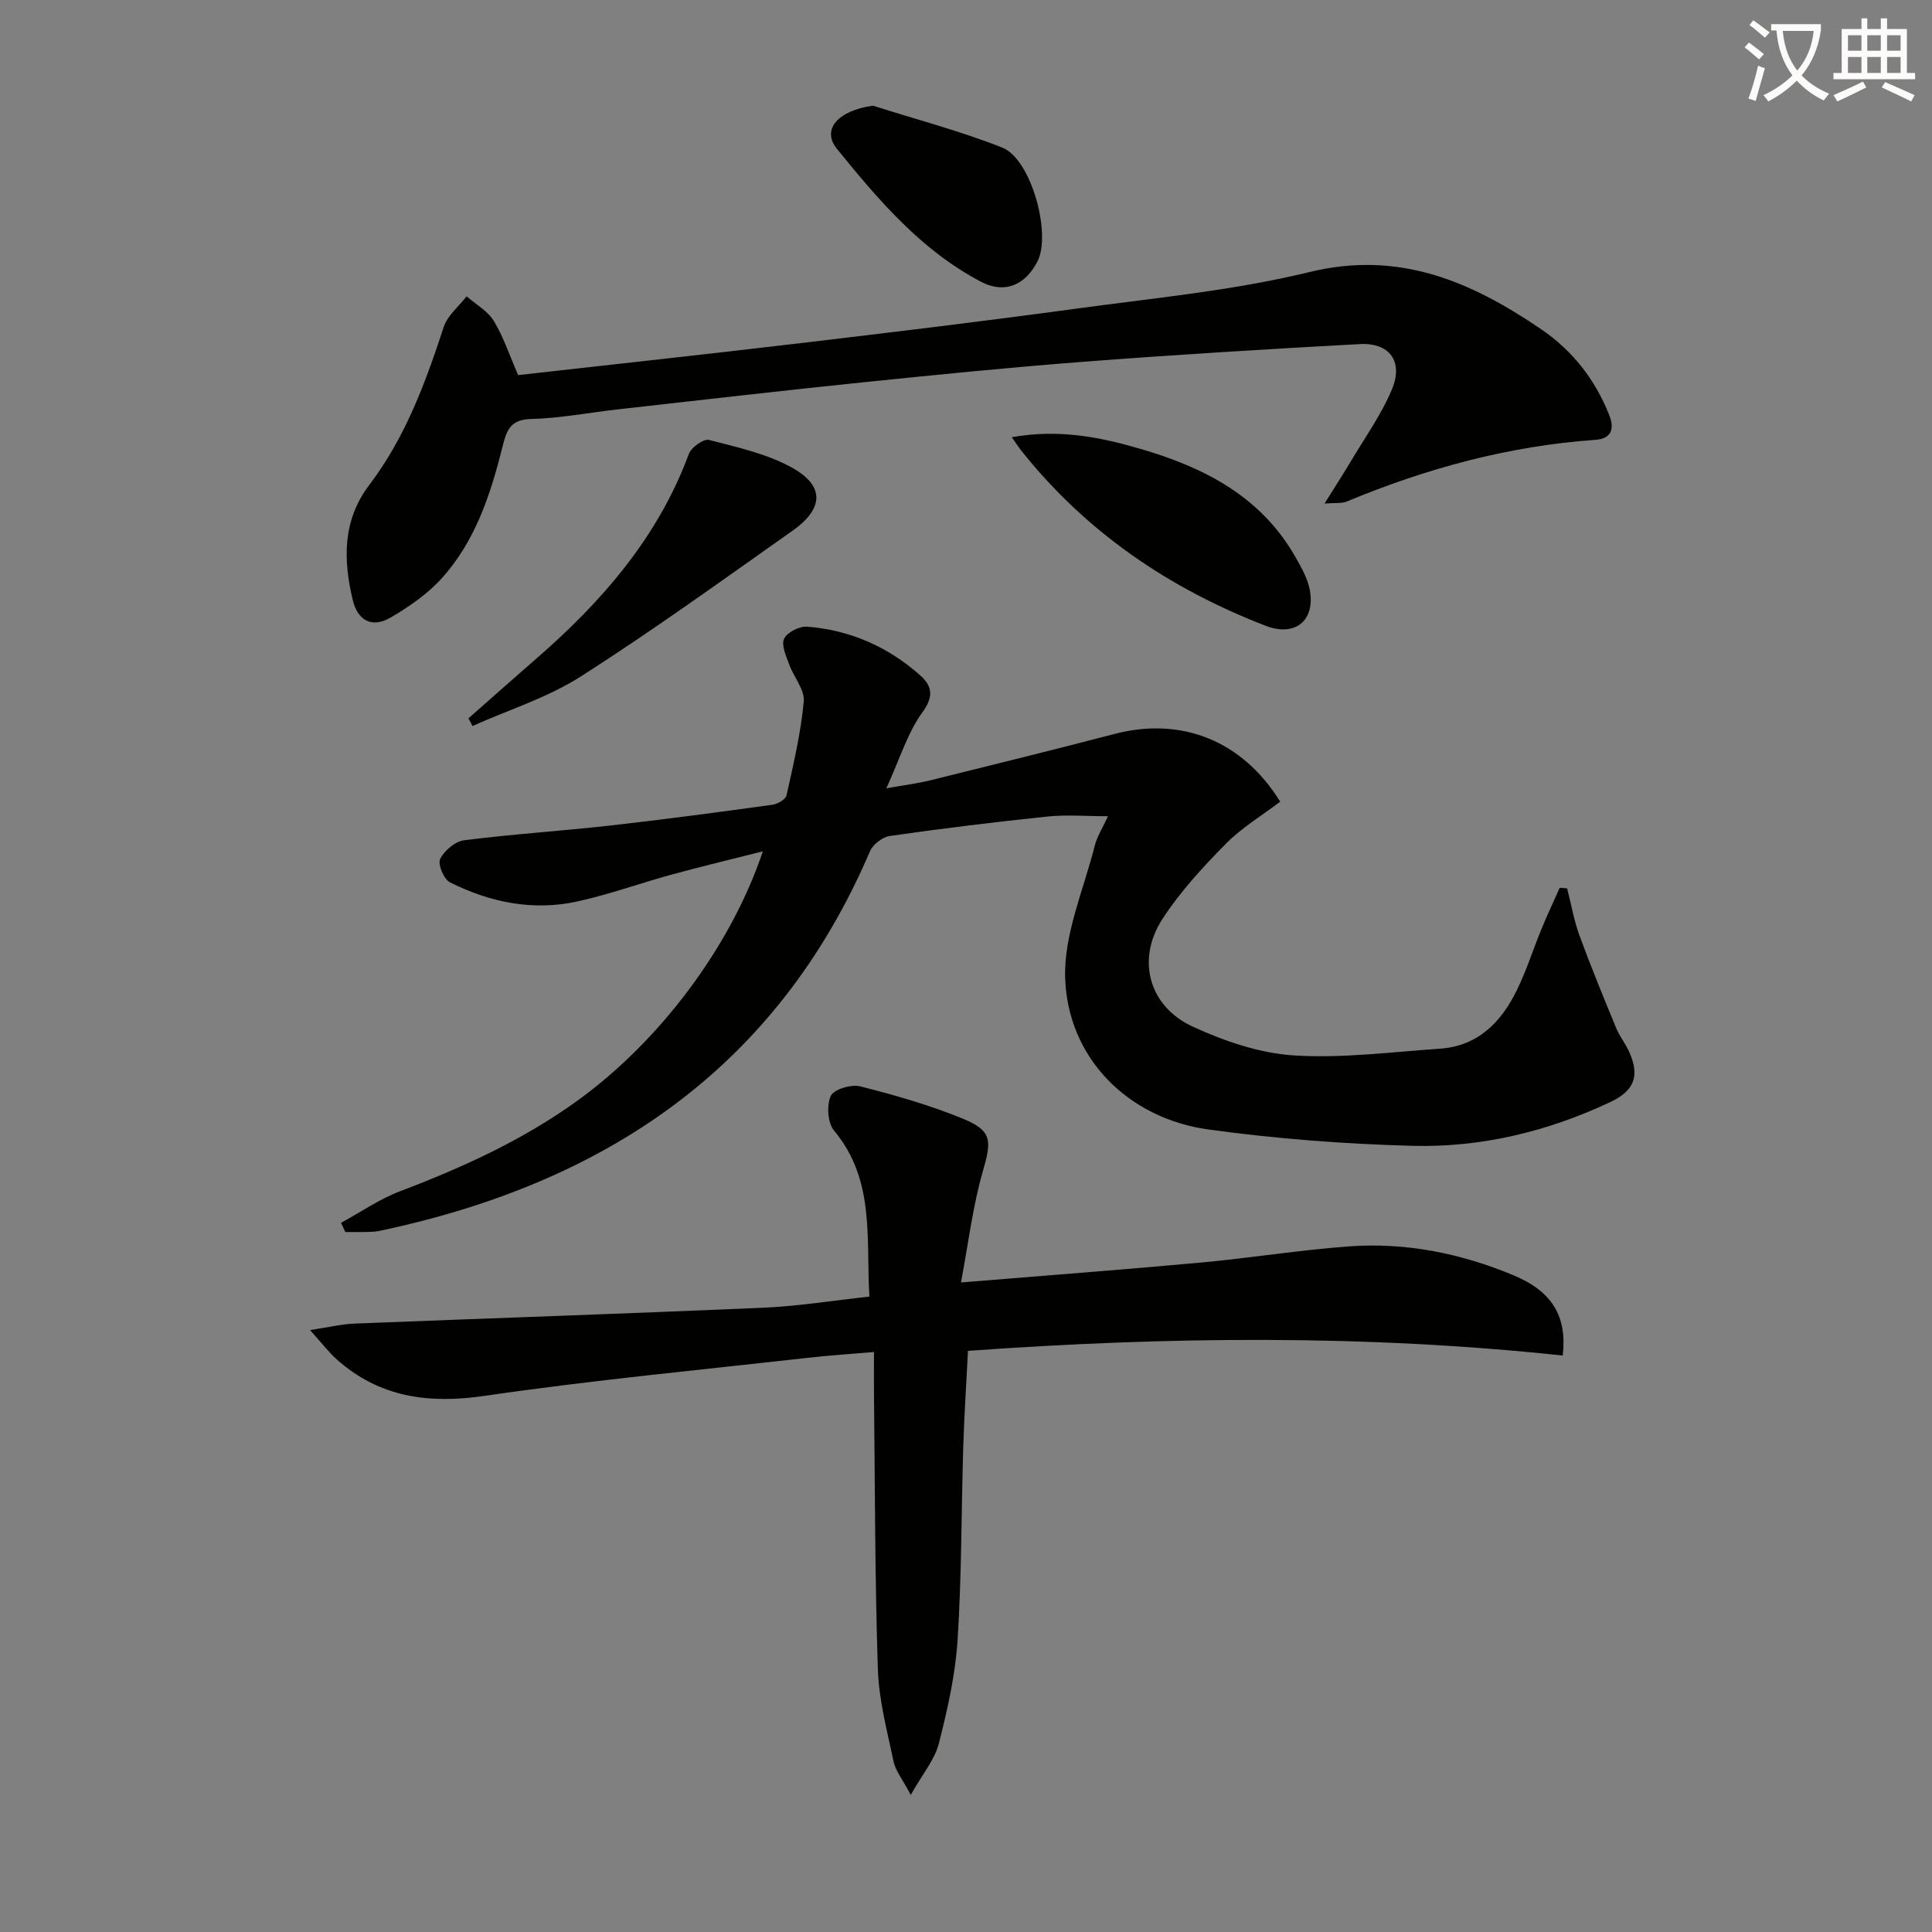
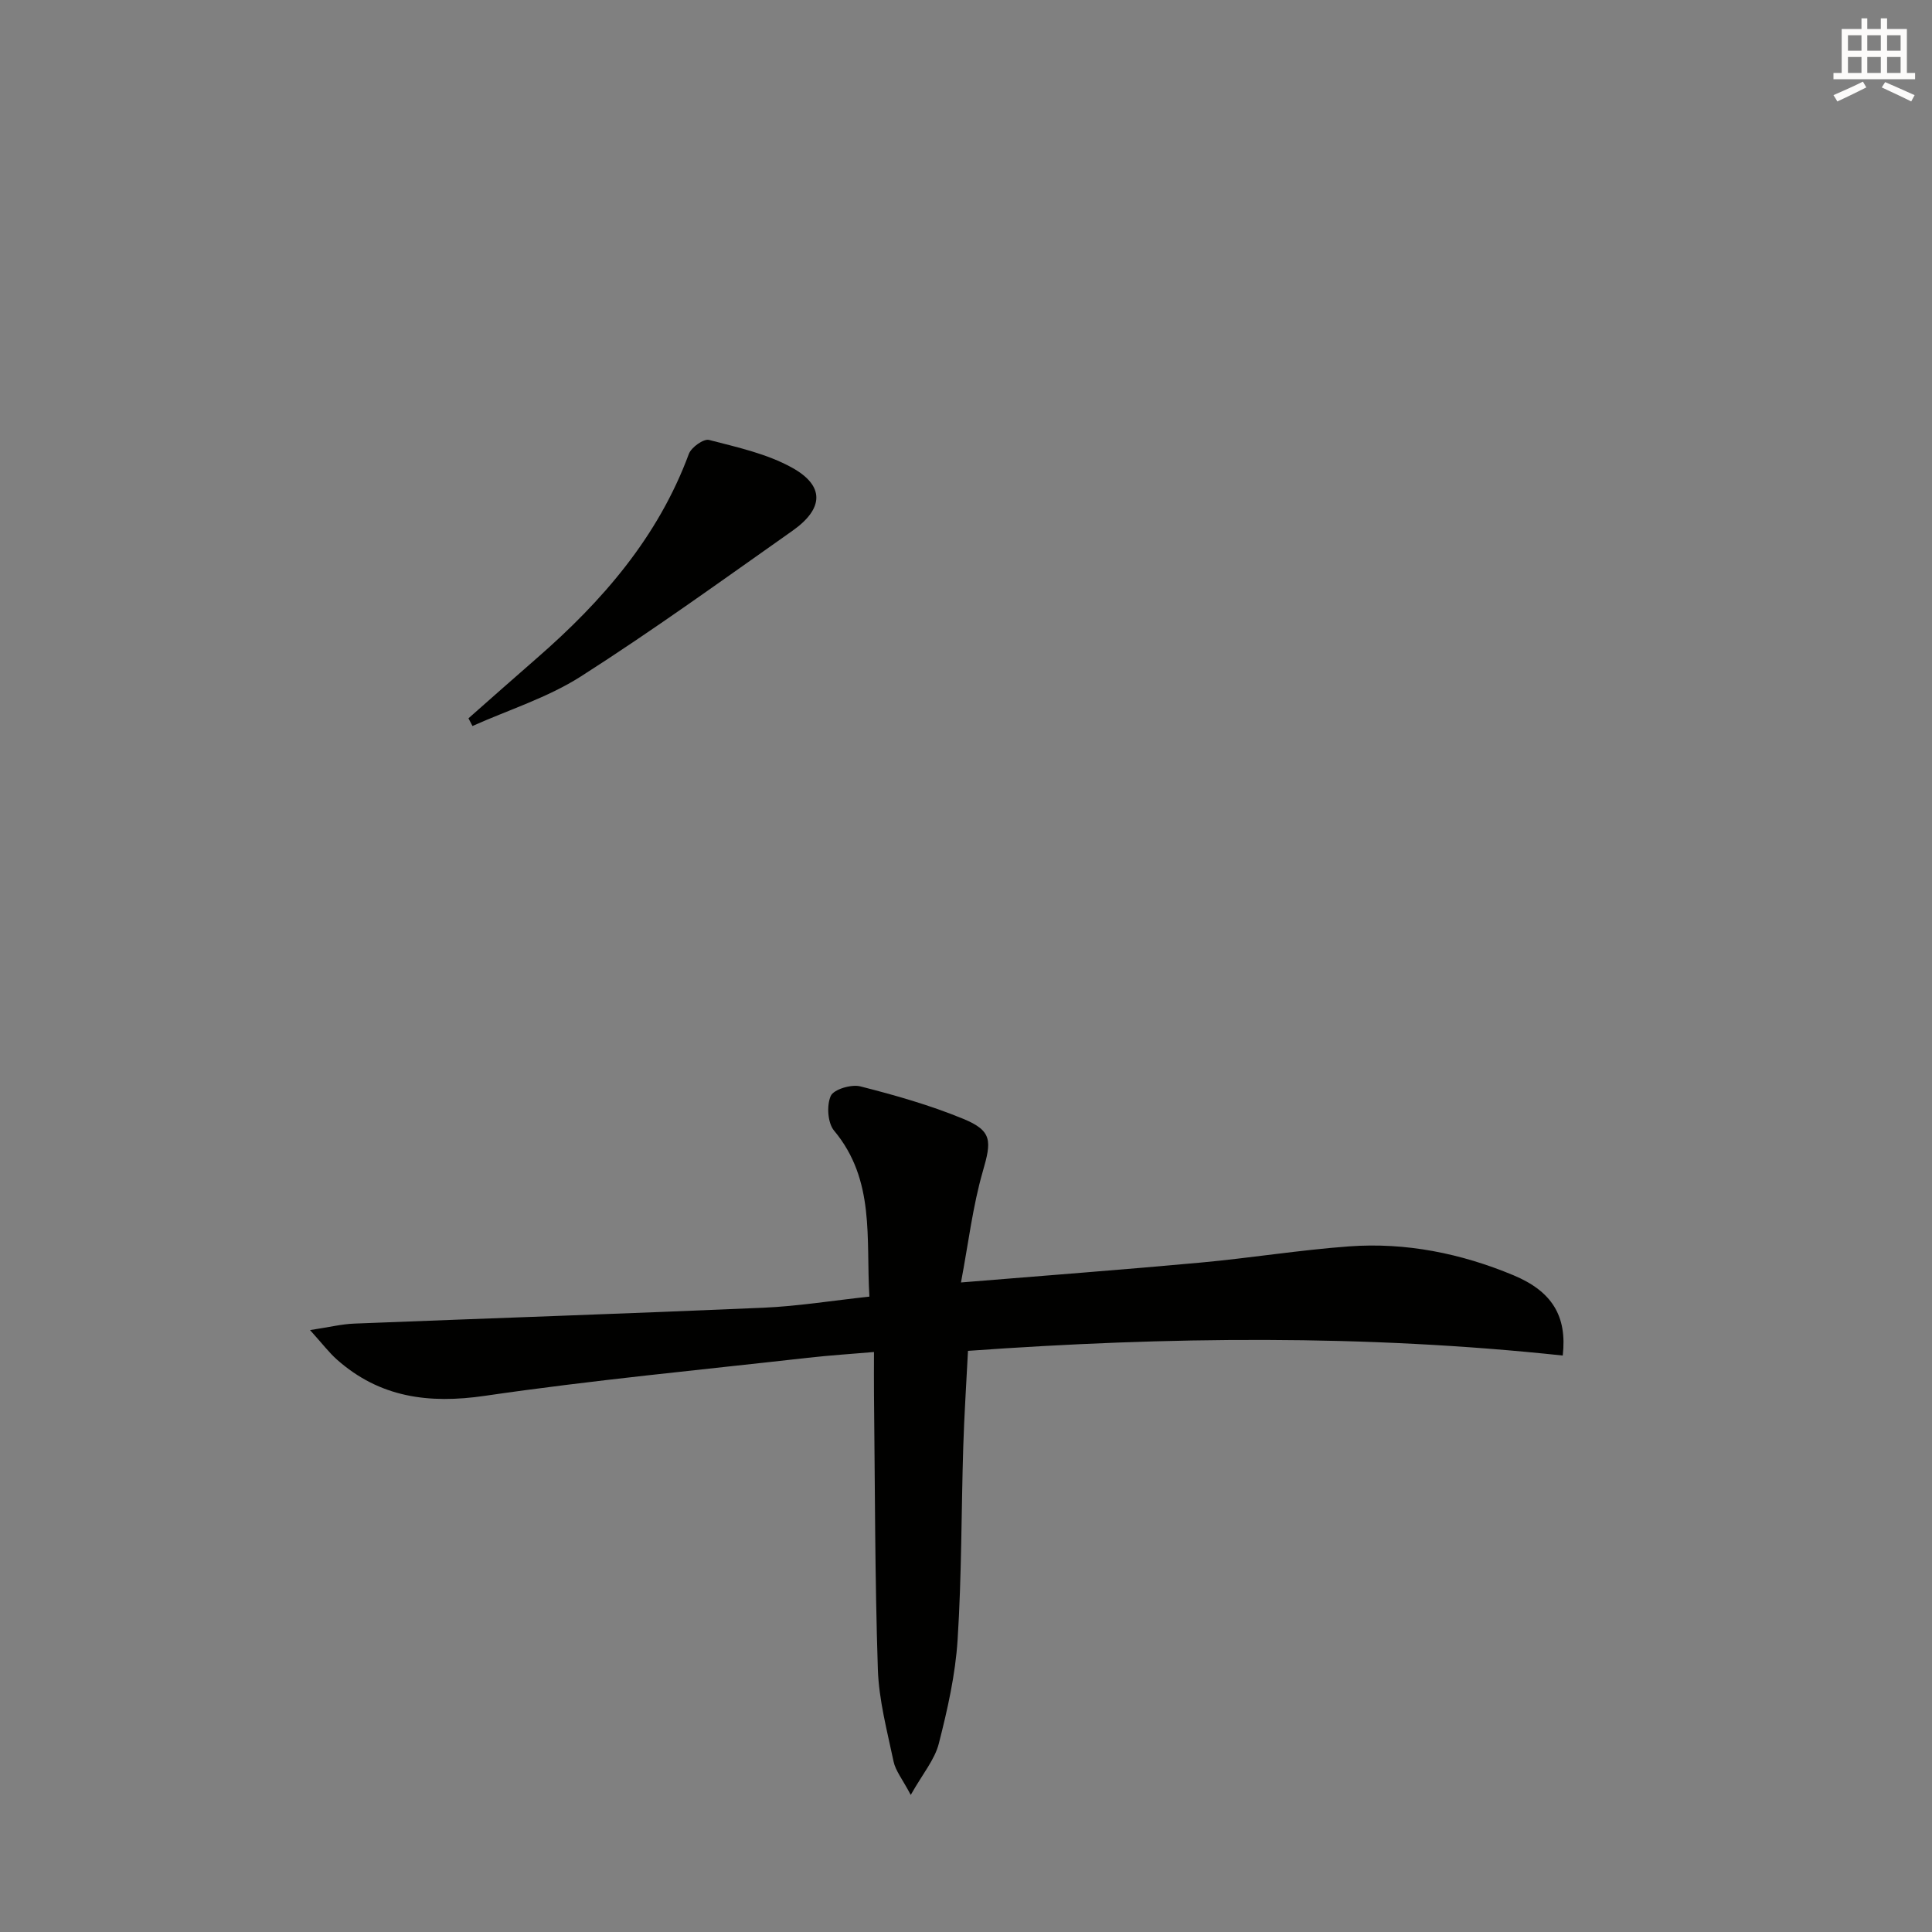
<svg xmlns="http://www.w3.org/2000/svg" enable-background="new 0 0 400 400" viewBox="0 0 400 400">
  <rect x="0" y="0" width="400" height="400" fill="#808080" stroke="none" />
-   <path d="m362.1 8.8c1.1.8 2.1 1.6 3.1 2.4l-1 1.1c-1.3-1.1-2.3-2-3-2.5zm1.9 4.8c.5.2.9.4 1.4.5-.6 2.3-1.3 4.5-1.9 6.8l-1.5-.5c.8-2.1 1.4-4.3 2-6.8zm-1-9.4c1.3.9 2.4 1.8 3.4 2.5l-1 1.1c-1.4-1.2-2.4-2.1-3.2-2.6zm3.7 2.2v-1.4h10.3v1.2c-.5 3.6-1.8 6.8-4 9.4 1.5 1.6 3.4 2.8 5.7 3.8-.3.4-.7.8-1.1 1.4-2.3-1.1-4.1-2.5-5.6-4.1-1.6 1.6-3.6 3.1-5.9 4.3-.3-.5-.7-.9-1-1.3 2.4-1.1 4.4-2.5 6-4.1-1.9-2.5-3-5.6-3.3-9.3h-1.1zm8.8 0h-6.4c.3 3.3 1.3 6 3 8.2 2-2.3 3.1-5.1 3.4-8.2z" fill="#fcfbfa" />
  <path d="m385.3 3.8h1.3v2.2h2.8v-2.2h1.3v2.2h4.1v9.1h1.7v1.3h-16.9v-1.3h1.7v-9.1h4.1v-2.2zm.4 13.1.7 1.2c-1.8.9-3.8 1.9-6 2.9-.2-.4-.5-.8-.8-1.3 2.3-1 4.3-1.9 6.1-2.8zm-3.1-6.4h2.8v-3.2h-2.8zm0 4.6h2.8v-3.3h-2.8zm4-4.6h2.8v-3.2h-2.8zm0 4.6h2.8v-3.3h-2.8zm3.7 1.9c2.1.9 4.1 1.8 6.1 2.7l-.7 1.3c-2.2-1.1-4.2-2-6.1-2.9zm3.2-9.7h-2.8v3.2h2.8zm-2.8 7.8h2.8v-3.3h-2.8z" fill="#fcfbfa" />
  <g fill="#010100">
-     <path d="m70.61 253.17c4.07-2.21 7.94-4.91 12.23-6.54 12.95-4.92 25.44-10.6 36.74-18.77 16.93-12.24 31.7-31.76 38.36-51.6-6.59 1.67-12.72 3.13-18.8 4.79-6.56 1.79-12.99 4.14-19.62 5.59-9.18 2.01-18.07.2-26.37-3.97-1.26-.63-2.55-3.74-2.02-4.82.85-1.73 3.09-3.64 4.95-3.88 10.04-1.28 20.17-1.92 30.23-3.05 11.22-1.26 22.4-2.76 33.59-4.3 1.08-.15 2.75-1.1 2.94-1.94 1.43-6.44 2.97-12.92 3.57-19.46.22-2.43-2.08-5.04-3.01-7.64-.63-1.74-1.69-4.01-1.06-5.34s3.17-2.62 4.76-2.49c8.86.68 16.72 4.14 23.36 10.02 2.32 2.06 3.08 4.18.58 7.61-3.14 4.3-4.74 9.73-7.53 15.83 3.83-.68 6.49-1.01 9.08-1.65 12.73-3.15 25.45-6.29 38.13-9.6 13.89-3.63 26.52 1.38 34.33 14.02-3.78 2.87-7.97 5.38-11.29 8.75-4.75 4.82-9.43 9.9-13.1 15.55-5.45 8.4-2.8 18.12 6.32 22.29 6.53 2.99 13.79 5.49 20.86 5.94 10.02.64 20.19-.7 30.28-1.39 7.84-.53 12.67-5.47 15.9-12.06 2.03-4.13 3.42-8.58 5.18-12.85 1.17-2.83 2.47-5.6 3.72-8.4.51.04 1.02.07 1.54.11.83 3.25 1.4 6.6 2.54 9.74 2.37 6.47 5 12.85 7.63 19.23.69 1.68 1.89 3.14 2.64 4.8 2.28 5.05 1.16 8.12-3.91 10.5-12.98 6.1-26.75 9.43-41.01 9.04-14.08-.38-28.2-1.46-42.15-3.38-16.66-2.3-29.14-14.8-29.67-31.37-.29-9.06 3.84-18.29 6.13-27.4.47-1.89 1.6-3.61 2.74-6.09-4.53 0-8.6-.35-12.59.07-10.89 1.13-21.76 2.47-32.59 4.02-1.52.22-3.5 1.76-4.11 3.18-19.31 45.12-55.1 68.82-101.68 78.61-.97.2-1.99.17-2.98.2-1.32.03-2.64.01-3.96.01-.29-.64-.59-1.27-.88-1.91z" />
    <path d="m188.56 371.62c-1.72-3.27-3.16-5-3.56-6.94-1.33-6.32-3.04-12.7-3.25-19.09-.62-18.96-.59-37.95-.8-56.92-.03-2.65 0-5.3 0-8.75-4.35.38-9.05.67-13.73 1.2-22.29 2.52-44.64 4.63-66.82 7.87-11.63 1.7-21.78.36-30.66-7.52-1.63-1.45-2.97-3.24-5.55-6.09 4.08-.62 6.57-1.24 9.08-1.34 28.26-1.12 56.53-2.06 84.79-3.29 7.1-.31 14.17-1.46 21.94-2.3-.73-12.04 1.24-24.11-7.31-34.36-1.34-1.6-1.57-5.23-.69-7.19.61-1.36 4.25-2.45 6.11-1.98 7.21 1.83 14.43 3.89 21.29 6.71 6.08 2.5 5.9 4.6 4.08 10.89-2.08 7.2-2.96 14.74-4.52 23 17.63-1.45 33.66-2.65 49.66-4.12 10.25-.94 20.43-2.6 30.69-3.35 11.77-.86 23.18 1.45 34.04 5.98 7.97 3.33 11.13 8.44 10.2 16.62-40.86-4.37-81.84-3.93-123.14-.97-.34 6.78-.78 13.35-.98 19.93-.41 13.3-.32 26.64-1.17 39.91-.46 7.22-2.09 14.43-3.89 21.47-.85 3.34-3.34 6.25-5.81 10.63z" />
-     <path d="m107.28 77.66c19.45-2.19 38.91-4.3 58.34-6.6 19.12-2.27 38.23-4.57 57.31-7.17 16.12-2.2 32.45-3.73 48.2-7.57 18.57-4.52 33.47 1.98 47.95 11.84 6.48 4.42 11.14 10.37 14.07 17.71 1.27 3.17.27 4.98-2.88 5.2-17.92 1.26-34.96 5.9-51.48 12.78-.98.41-2.21.22-4.56.4 2.12-3.39 3.78-5.94 5.33-8.55 2.95-4.98 6.39-9.76 8.61-15.05 2.44-5.81-.47-9.74-6.63-9.41-18.91 1.02-37.81 2.18-56.7 3.62-15.23 1.16-30.44 2.68-45.64 4.24-17.01 1.75-34.01 3.72-51 5.62-6.1.68-12.19 1.88-18.3 2.03-4.3.11-5.03 2.42-5.85 5.69-2.47 9.9-5.64 19.62-12.63 27.33-2.94 3.24-6.75 5.87-10.56 8.09-3.79 2.21-6.78.71-7.82-3.62-2.01-8.33-2.13-16.53 3.4-23.81 7.46-9.83 11.65-21.16 15.43-32.74.77-2.37 3.12-4.24 4.74-6.34 1.91 1.67 4.35 3.02 5.62 5.09 1.96 3.2 3.15 6.88 5.05 11.22z" />
    <path d="m96.99 148.72c4.71-4.15 9.4-8.32 14.14-12.44 13.57-11.81 25.12-25.09 31.49-42.3.5-1.36 3.05-3.18 4.16-2.9 5.87 1.52 12.01 2.86 17.23 5.76 6.78 3.77 6.55 8.48.05 13.06-14.49 10.21-28.87 20.62-43.8 30.15-6.86 4.38-14.92 6.9-22.44 10.26-.27-.52-.55-1.05-.83-1.59z" />
-     <path d="m209.48 90.52c9.72-1.73 18.21-.05 26.66 2.42 13.27 3.87 24.98 9.89 32.11 22.46 1.21 2.13 2.5 4.4 2.93 6.76 1.18 6.37-3.1 9.73-9.09 7.42-20.06-7.73-37.27-19.44-50.73-36.39-.49-.62-.92-1.31-1.88-2.67z" />
-     <path d="m180.74 21.88c8.95 2.85 18.08 5.24 26.79 8.69 5.97 2.36 10.21 17.88 7.25 23.59-2.55 4.91-6.8 6.71-11.62 4.2-12.38-6.46-21.27-16.94-29.86-27.51-3.34-4.12.31-7.98 7.44-8.97z" />
  </g>
</svg>